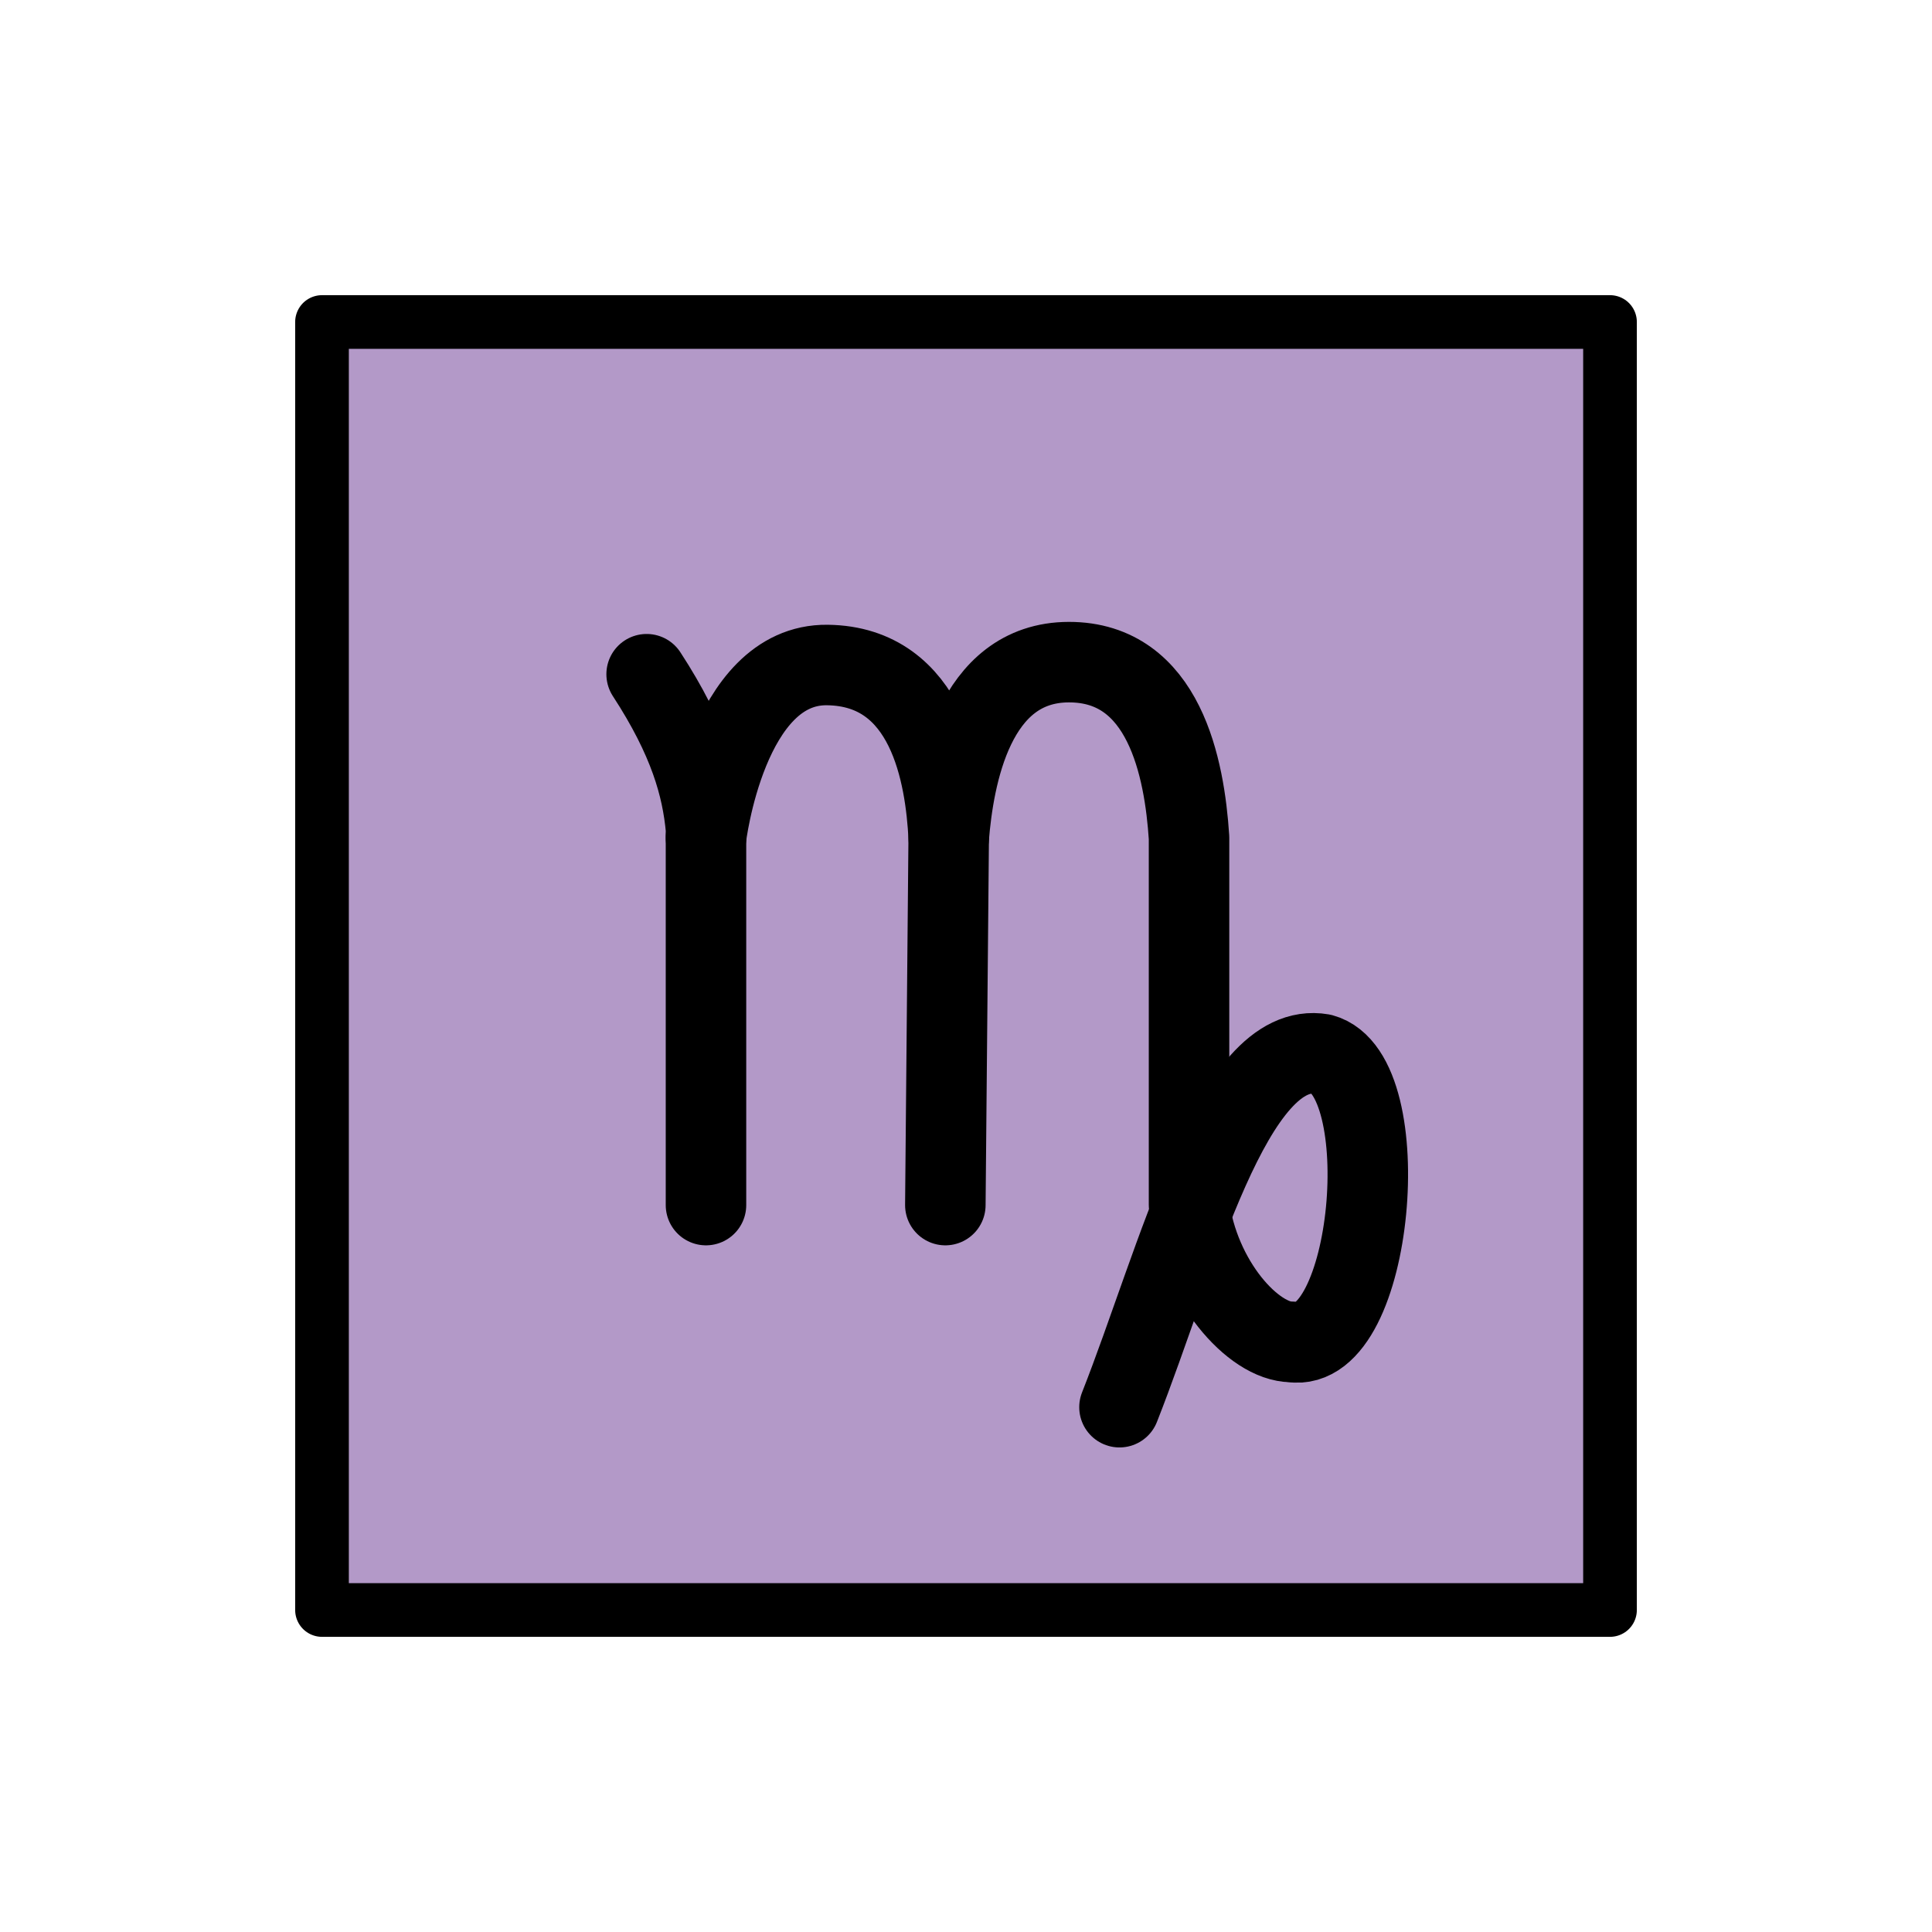
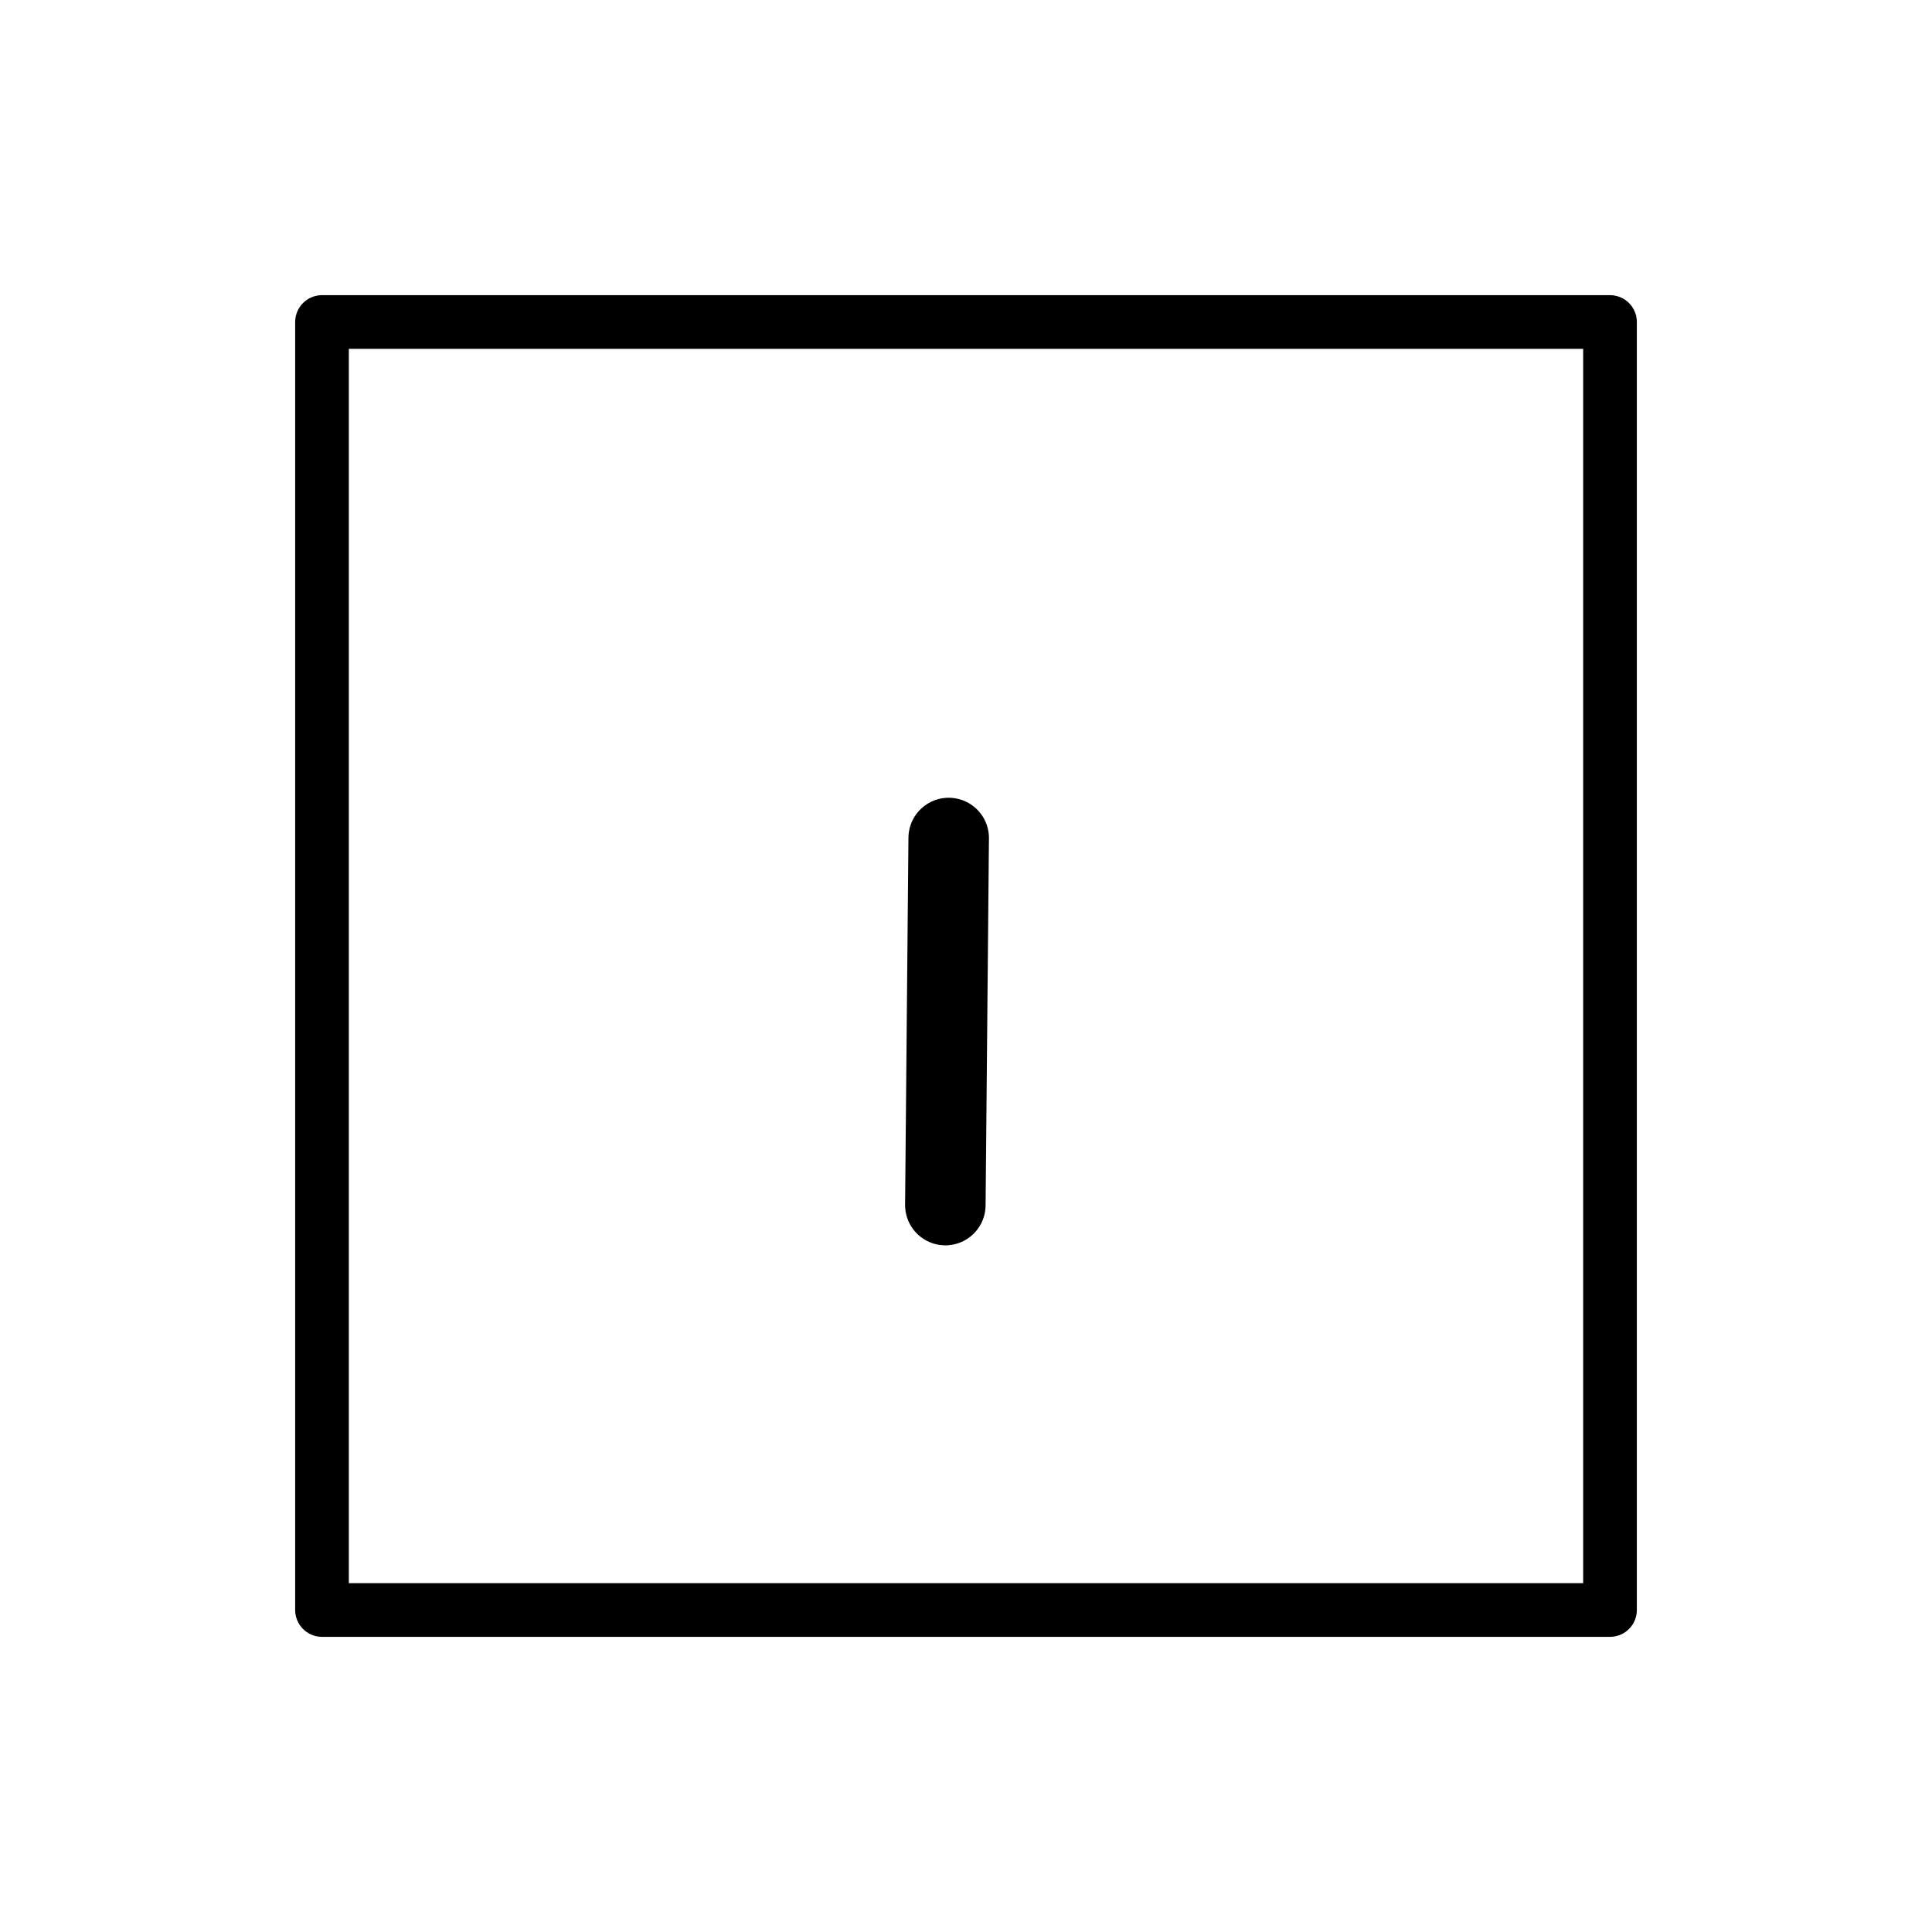
<svg xmlns="http://www.w3.org/2000/svg" id="emoji" viewBox="0 0 72 72" version="1.1">
  <g id="color">
-     <rect x="12" y="12" width="48" height="48" fill="#b399c8" />
-   </g>
+     </g>
  <g id="line">
    <rect x="12" y="12" width="48" height="48" fill="none" stroke="#000" stroke-linecap="round" stroke-linejoin="round" stroke-width="2" />
    <path fill="none" stroke="#000" stroke-linecap="round" stroke-linejoin="round" stroke-width="3" d="m35.23 44.91 0.125-13.68" />
-     <path fill="none" stroke="#000" stroke-linecap="round" stroke-linejoin="round" stroke-width="3" d="m26.31 44.91v-14.03c-0.145-1.558-0.626-3.32-2.212-5.754" />
-     <path fill="none" stroke="#000" stroke-linecap="round" stroke-linejoin="round" stroke-width="3" d="m26.31 31.22s.766-6.485 4.523-6.437 4.405 4.103 4.523 6.437c.183-2.264.916-6.54 4.478-6.544 3.562-.004 4.31 3.958 4.478 6.544l0 13.68c.365 2.829 2.394 5.11 3.829 5.112" />
-     <path fill="none" stroke="#000" stroke-linecap="round" stroke-linejoin="round" stroke-width="3" d="m48.141 50.012c3.042.488 3.964-9.966 1.124-10.73-3.348-.579-5.387 7.691-7.545 13.16" />
  </g>
</svg>